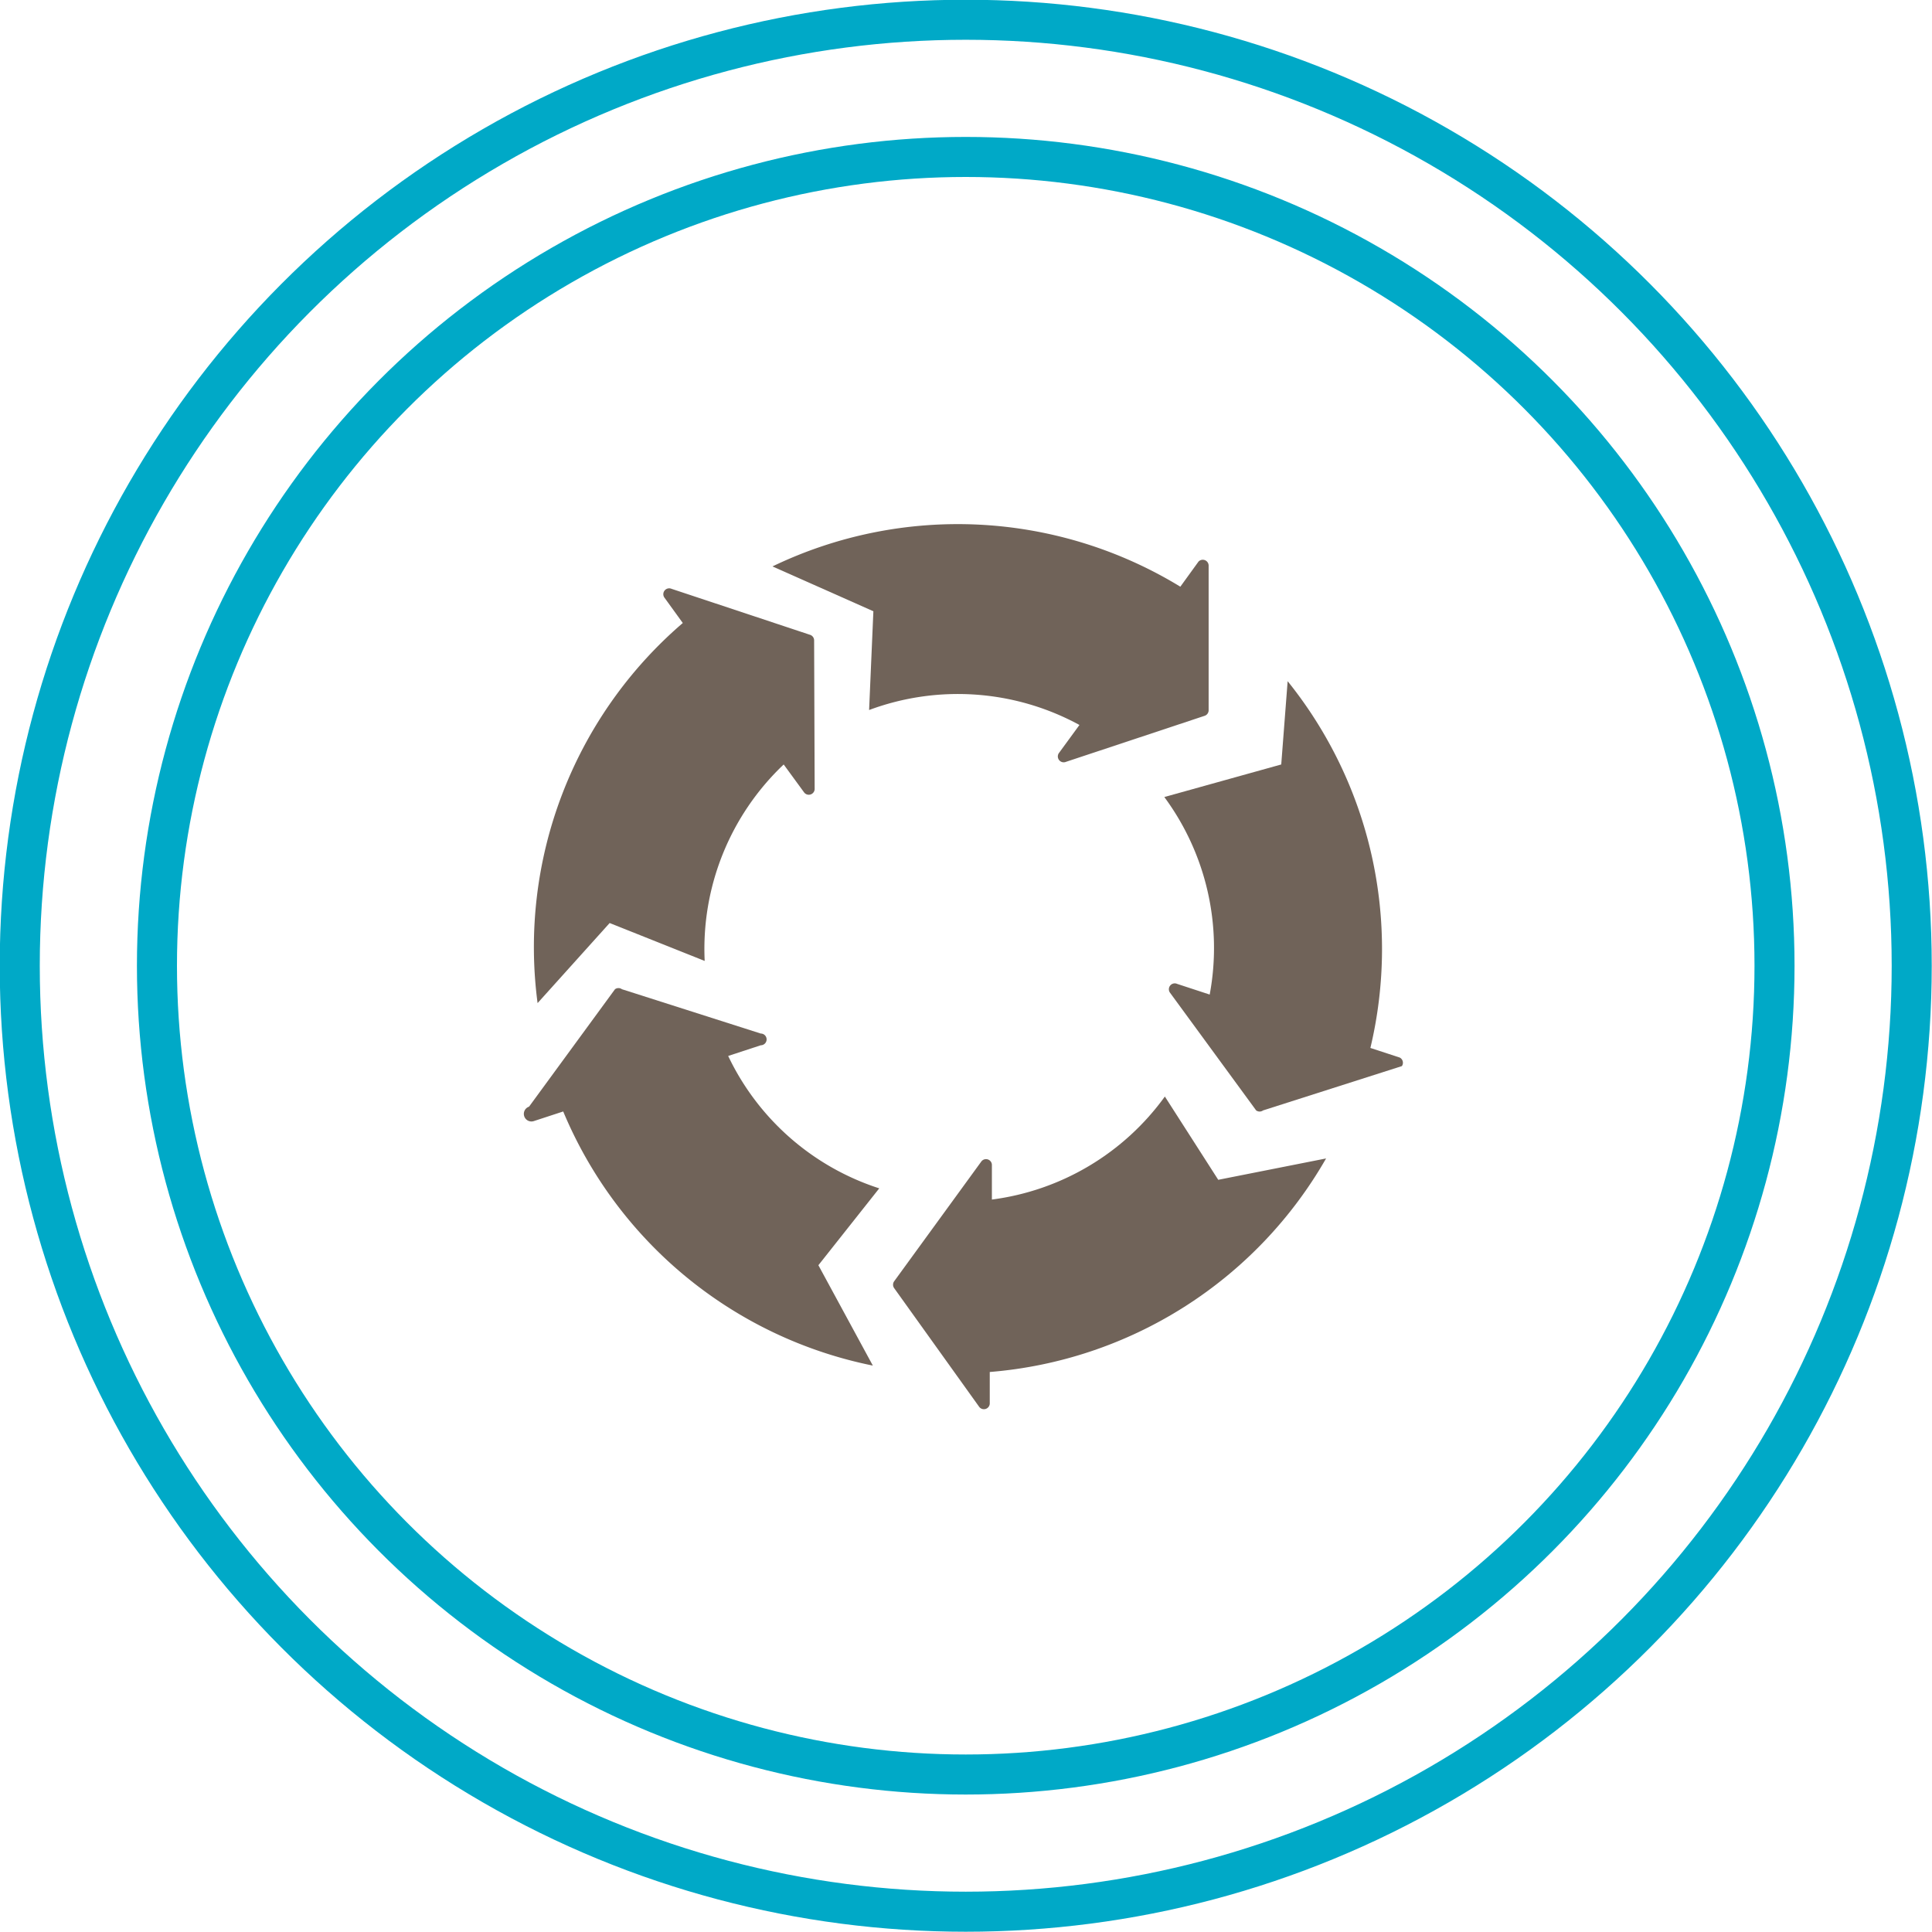
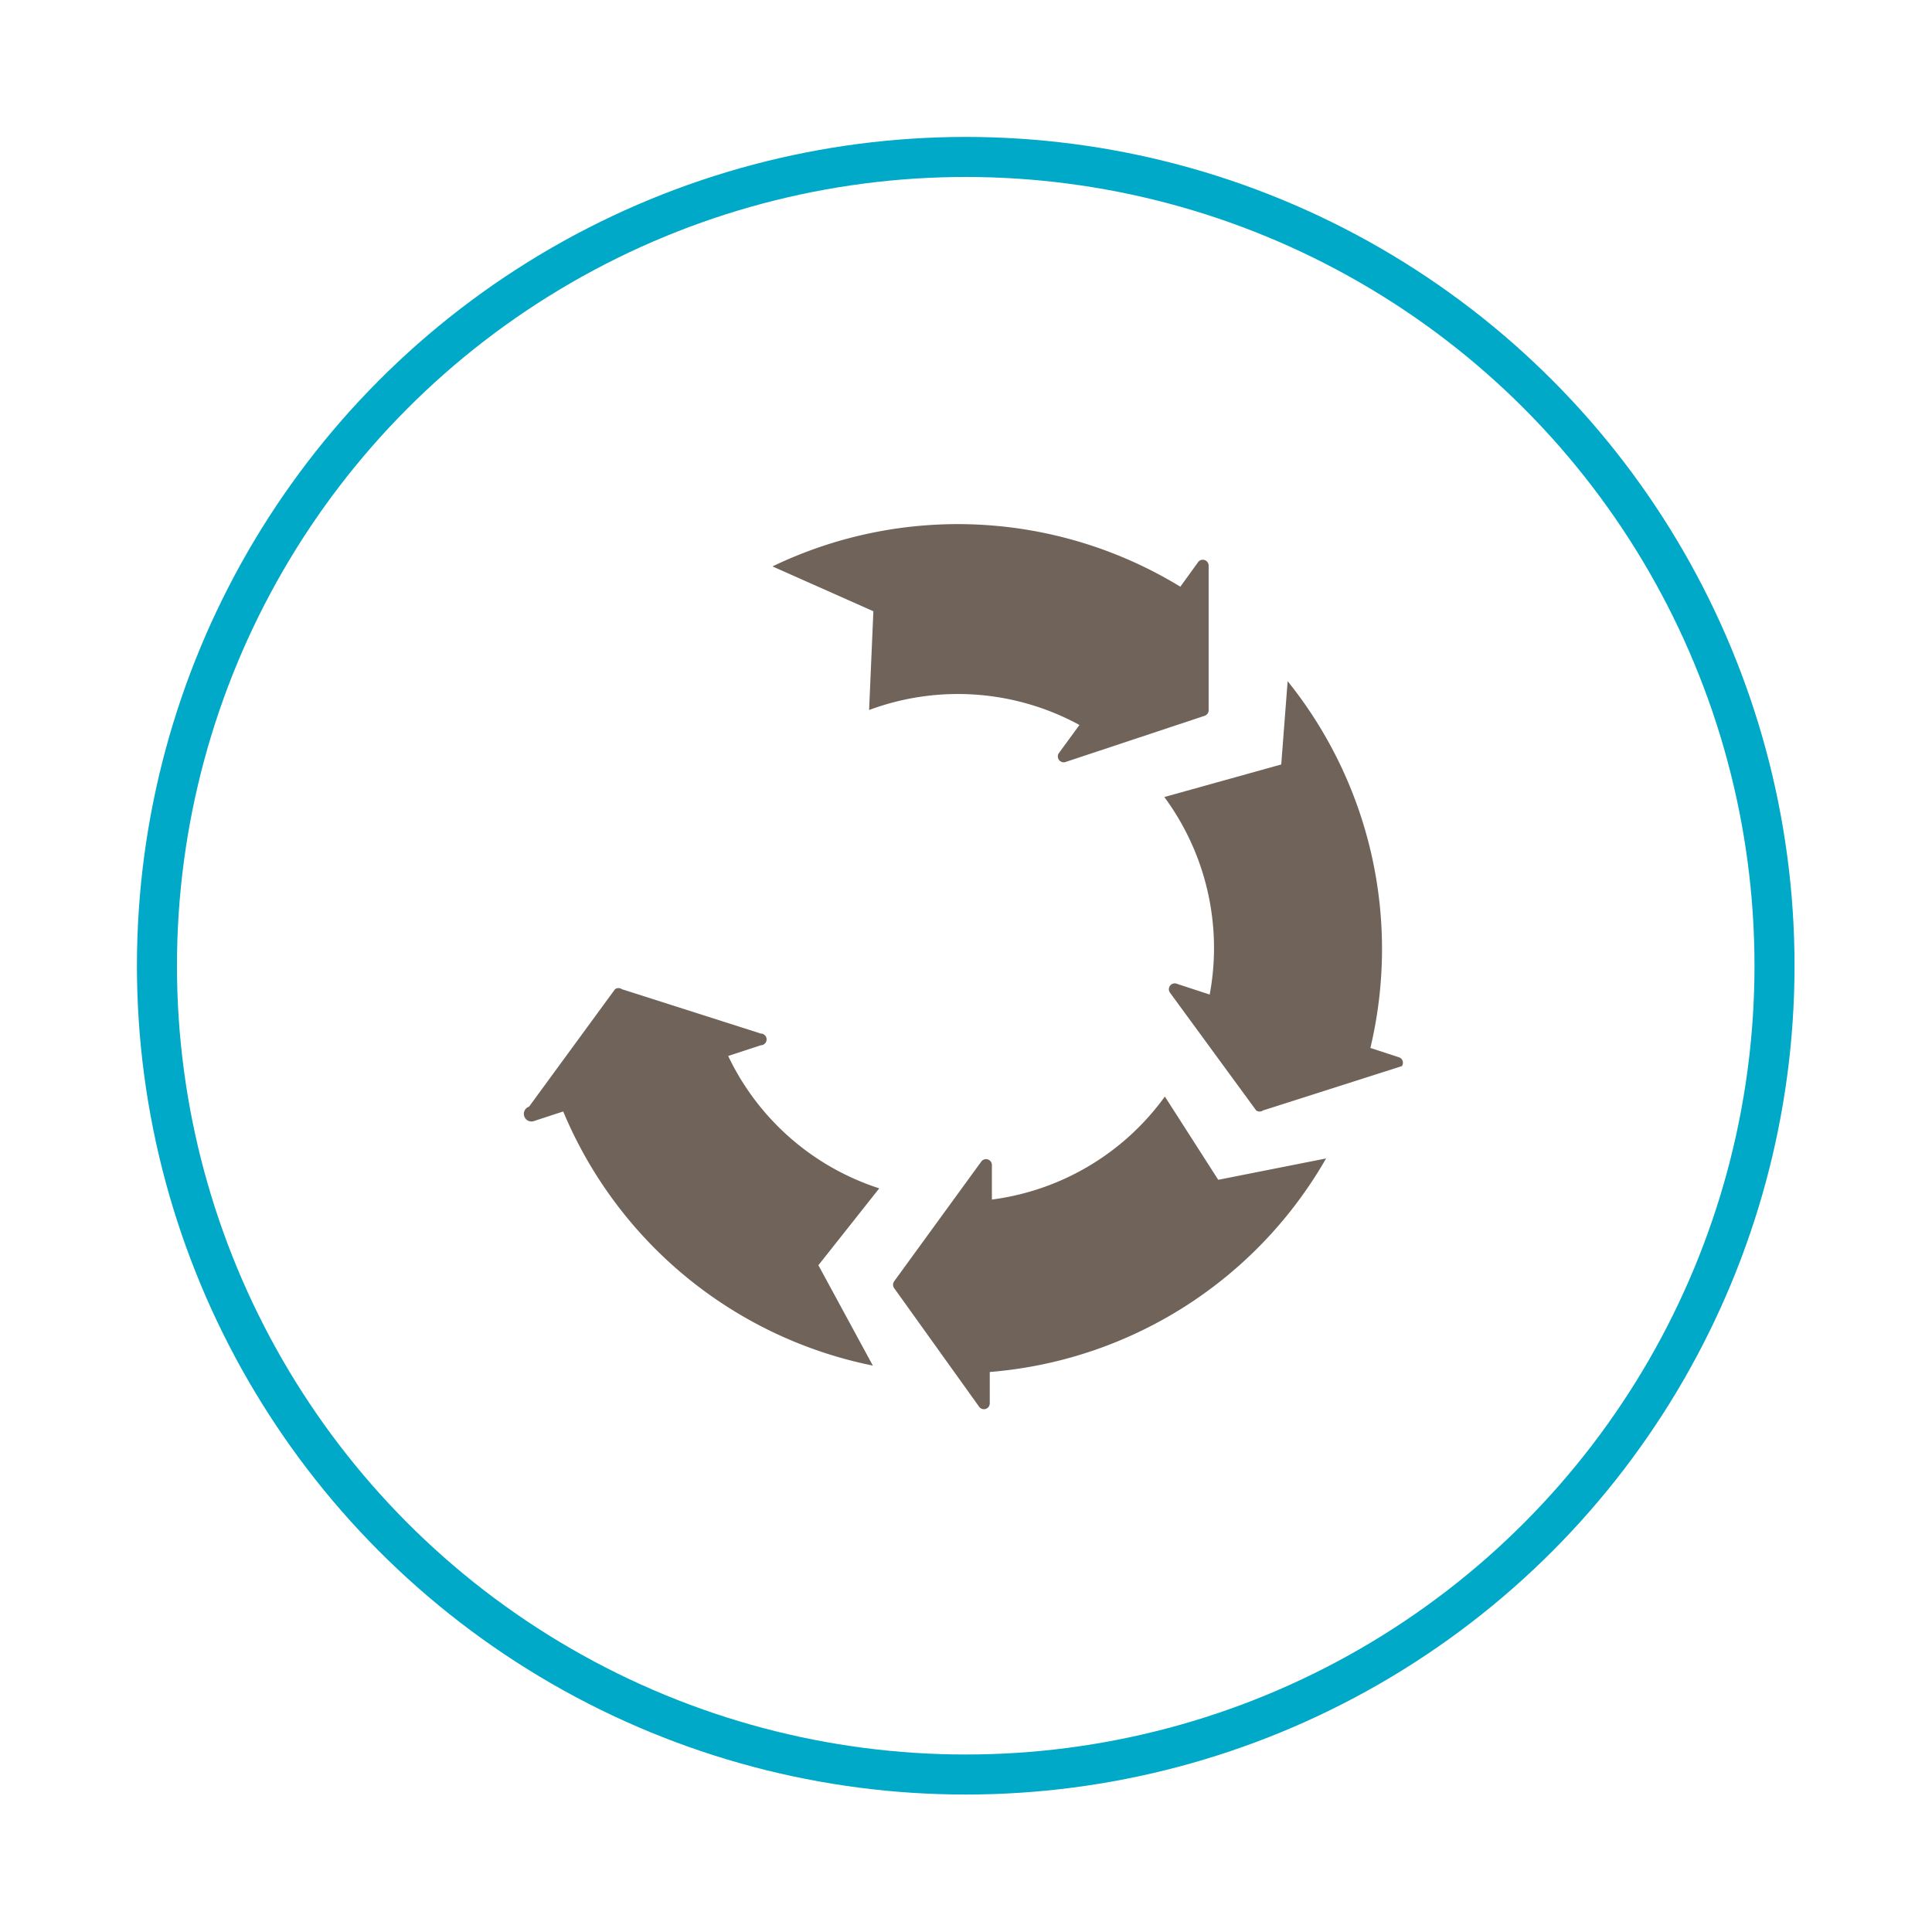
<svg xmlns="http://www.w3.org/2000/svg" viewBox="0 0 36.19 36.19">
  <title>Asset 10</title>
  <g id="Layer_2" data-name="Layer 2">
    <g id="Layer_1-2" data-name="Layer 1">
-       <circle cx="18.09" cy="18.09" r="17.72" style="fill:none;stroke:#00a9c7;stroke-miterlimit:10;stroke-width:0.75px" />
      <circle cx="18.09" cy="18.09" r="15.15" style="fill:none;stroke:#00a9c7;stroke-miterlimit:10;stroke-width:0.75px" />
-       <path d="M22.2,20" style="fill:#706359" />
-       <path d="M15.25,12a.11.11,0,0,0-.08-.11l-2.59-.86a.11.11,0,0,0-.13.17l.34.47a8,8,0,0,0-2.72,7.12l1.35-1.5L13.2,18a4.76,4.76,0,0,1,1.48-3.68l.38.52a.11.11,0,0,0,.2-.07Z" style="fill:#706359" />
      <path d="M15.33,23.7l1.14-1.44a4.75,4.75,0,0,1-2.83-2.48l.61-.2a.11.11,0,0,0,0-.22l-2.6-.83a.11.11,0,0,0-.13,0l-1.61,2.2A.11.11,0,0,0,10,21l.55-.18a8,8,0,0,0,5.8,4.76Z" style="fill:#706359" />
      <path d="M22.82,22.1l-1-1.56a4.75,4.75,0,0,1-3.24,1.93v-.64a.11.11,0,0,0-.2-.07L16.75,24a.11.11,0,0,0,0,.13l1.59,2.22a.11.11,0,0,0,.2-.07v-.58a8,8,0,0,0,6.3-4Z" style="fill:#706359" />
      <path d="M26.22,19.81l-.55-.18a8,8,0,0,0-1.55-6.87L24,14.32l-2.19.61a4.76,4.76,0,0,1,.85,3.7l-.61-.2a.11.11,0,0,0-.13.17l1.61,2.2a.11.11,0,0,0,.13,0l2.6-.83A.11.11,0,0,0,26.22,19.81Z" style="fill:#706359" />
      <path d="M22.45,10.52l-.34.47a8,8,0,0,0-7.64-.38l1.89.84-.08,1.85a4.76,4.76,0,0,1,3.94.28l-.38.52a.11.11,0,0,0,.13.17l2.59-.86a.11.11,0,0,0,.08-.11V10.59A.11.11,0,0,0,22.45,10.52Z" style="fill:#706359" />
    </g>
  </g>
</svg>